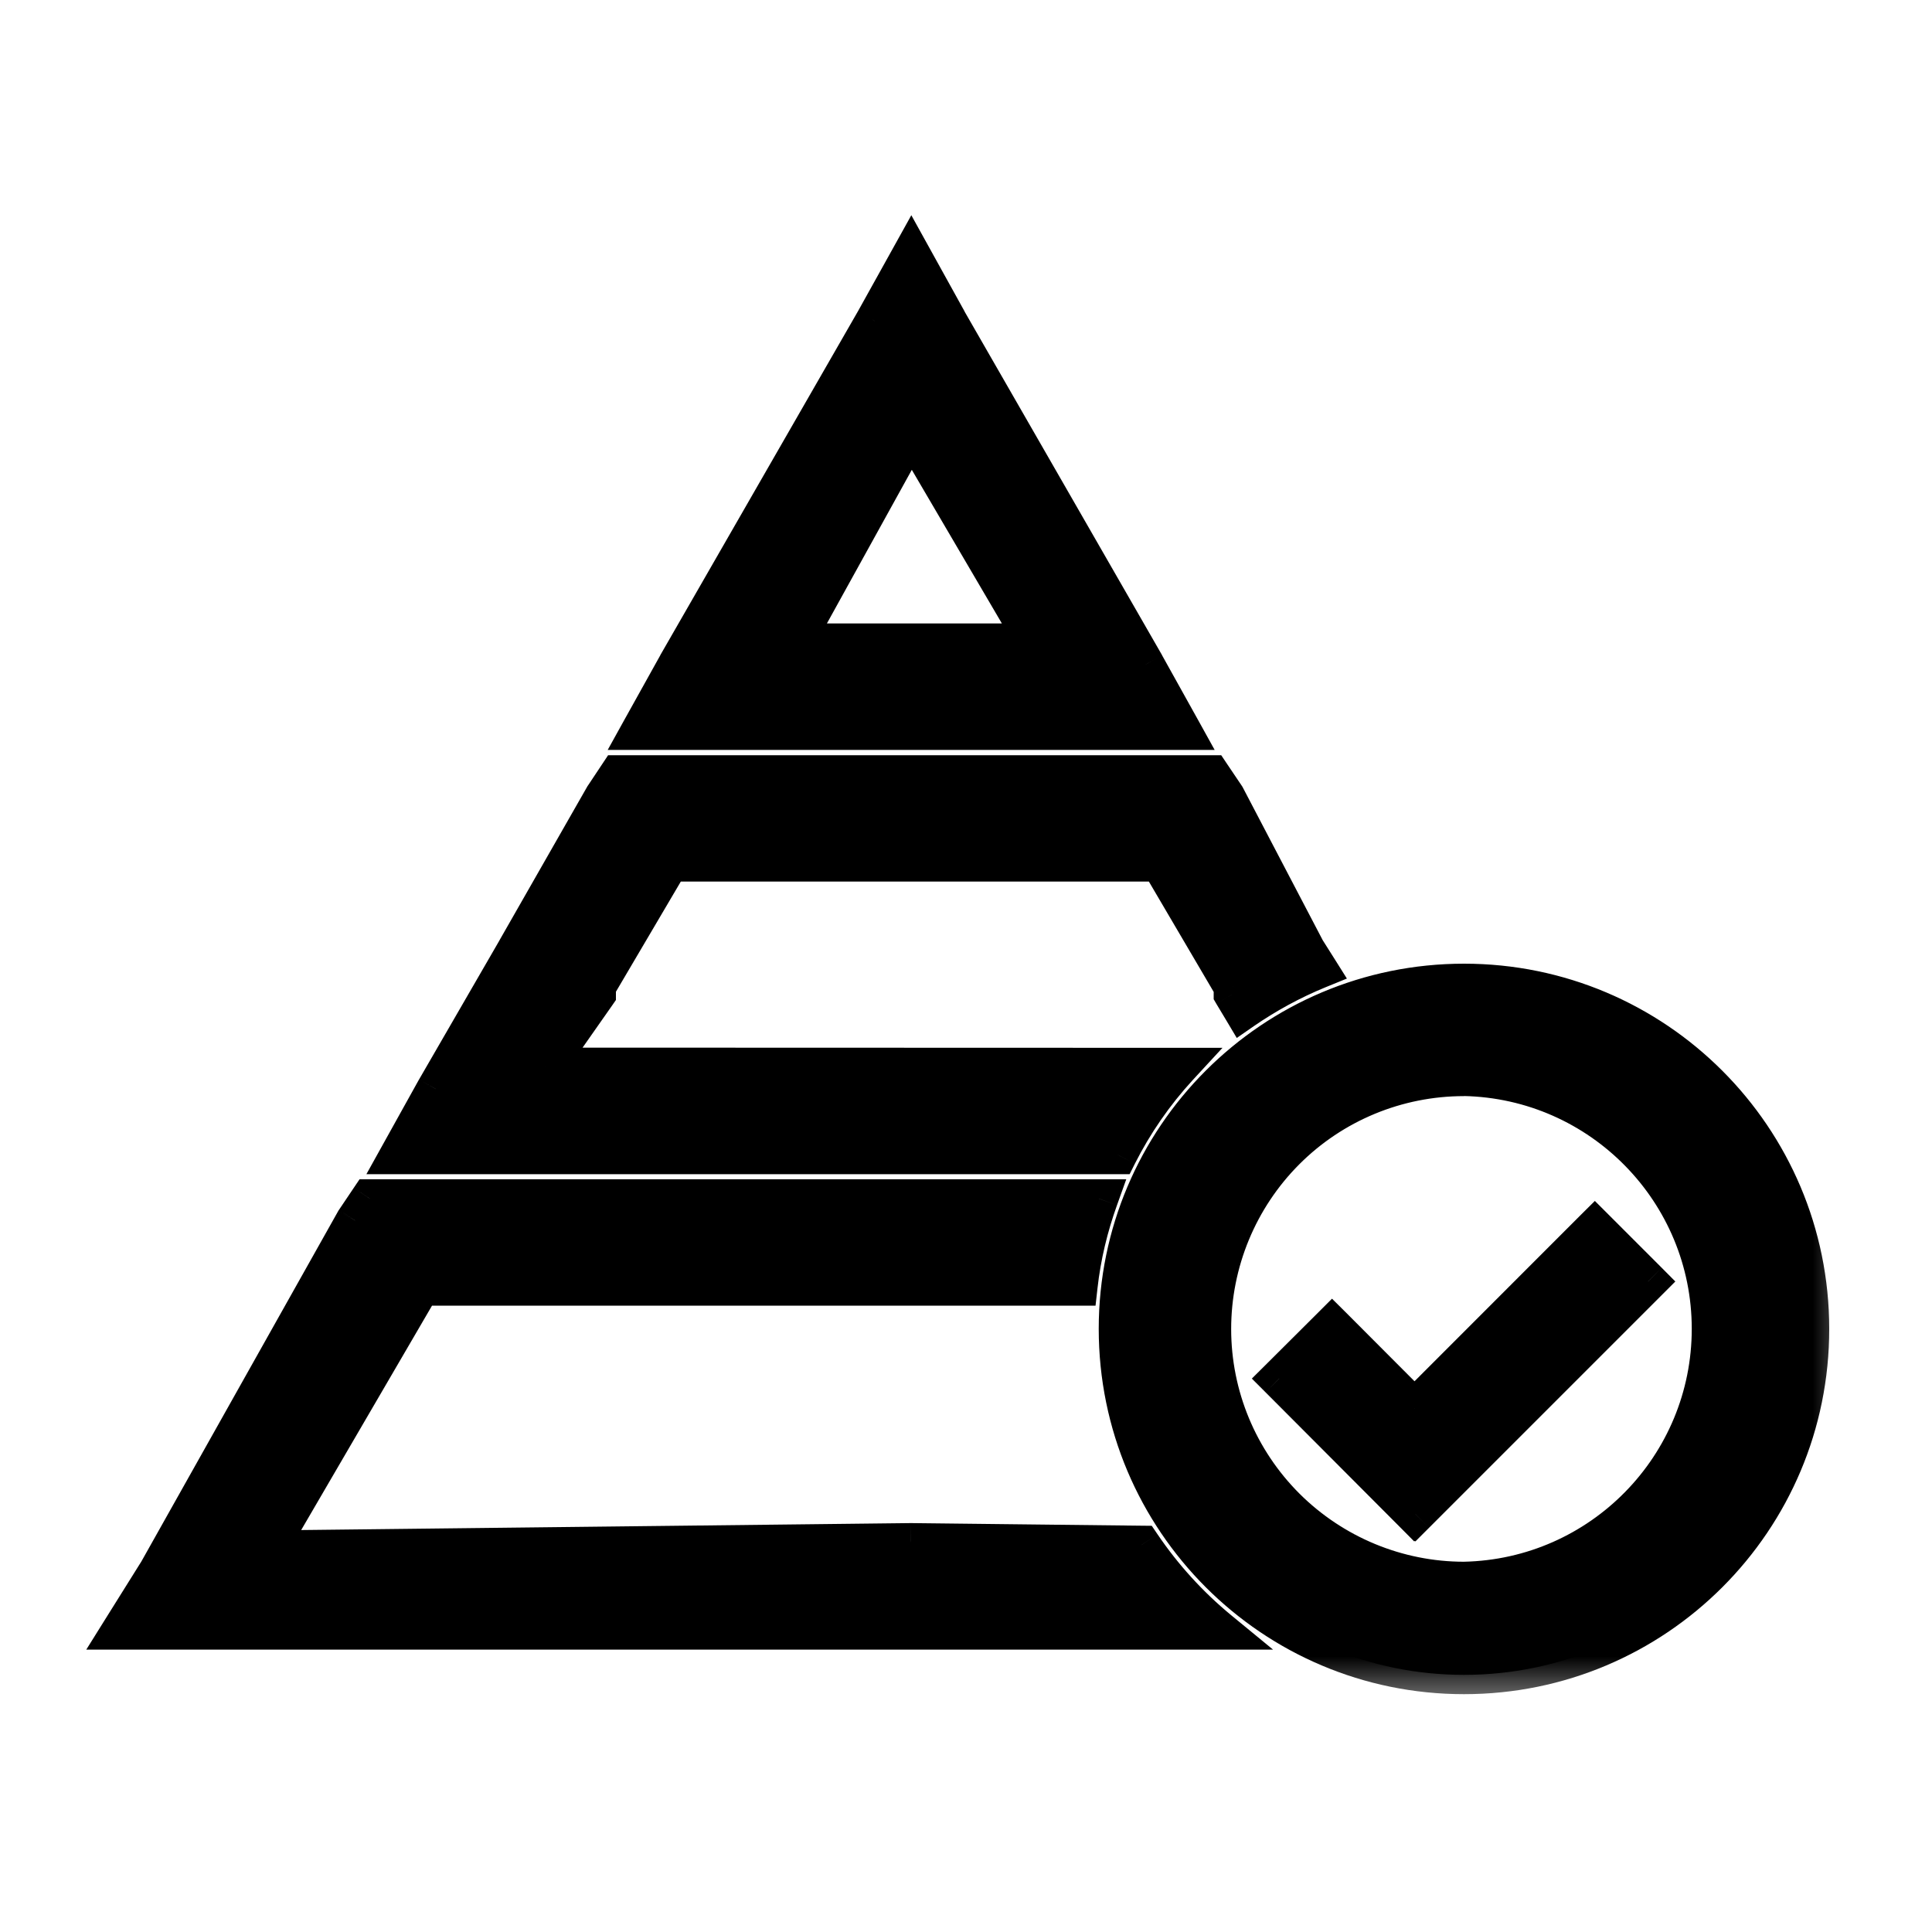
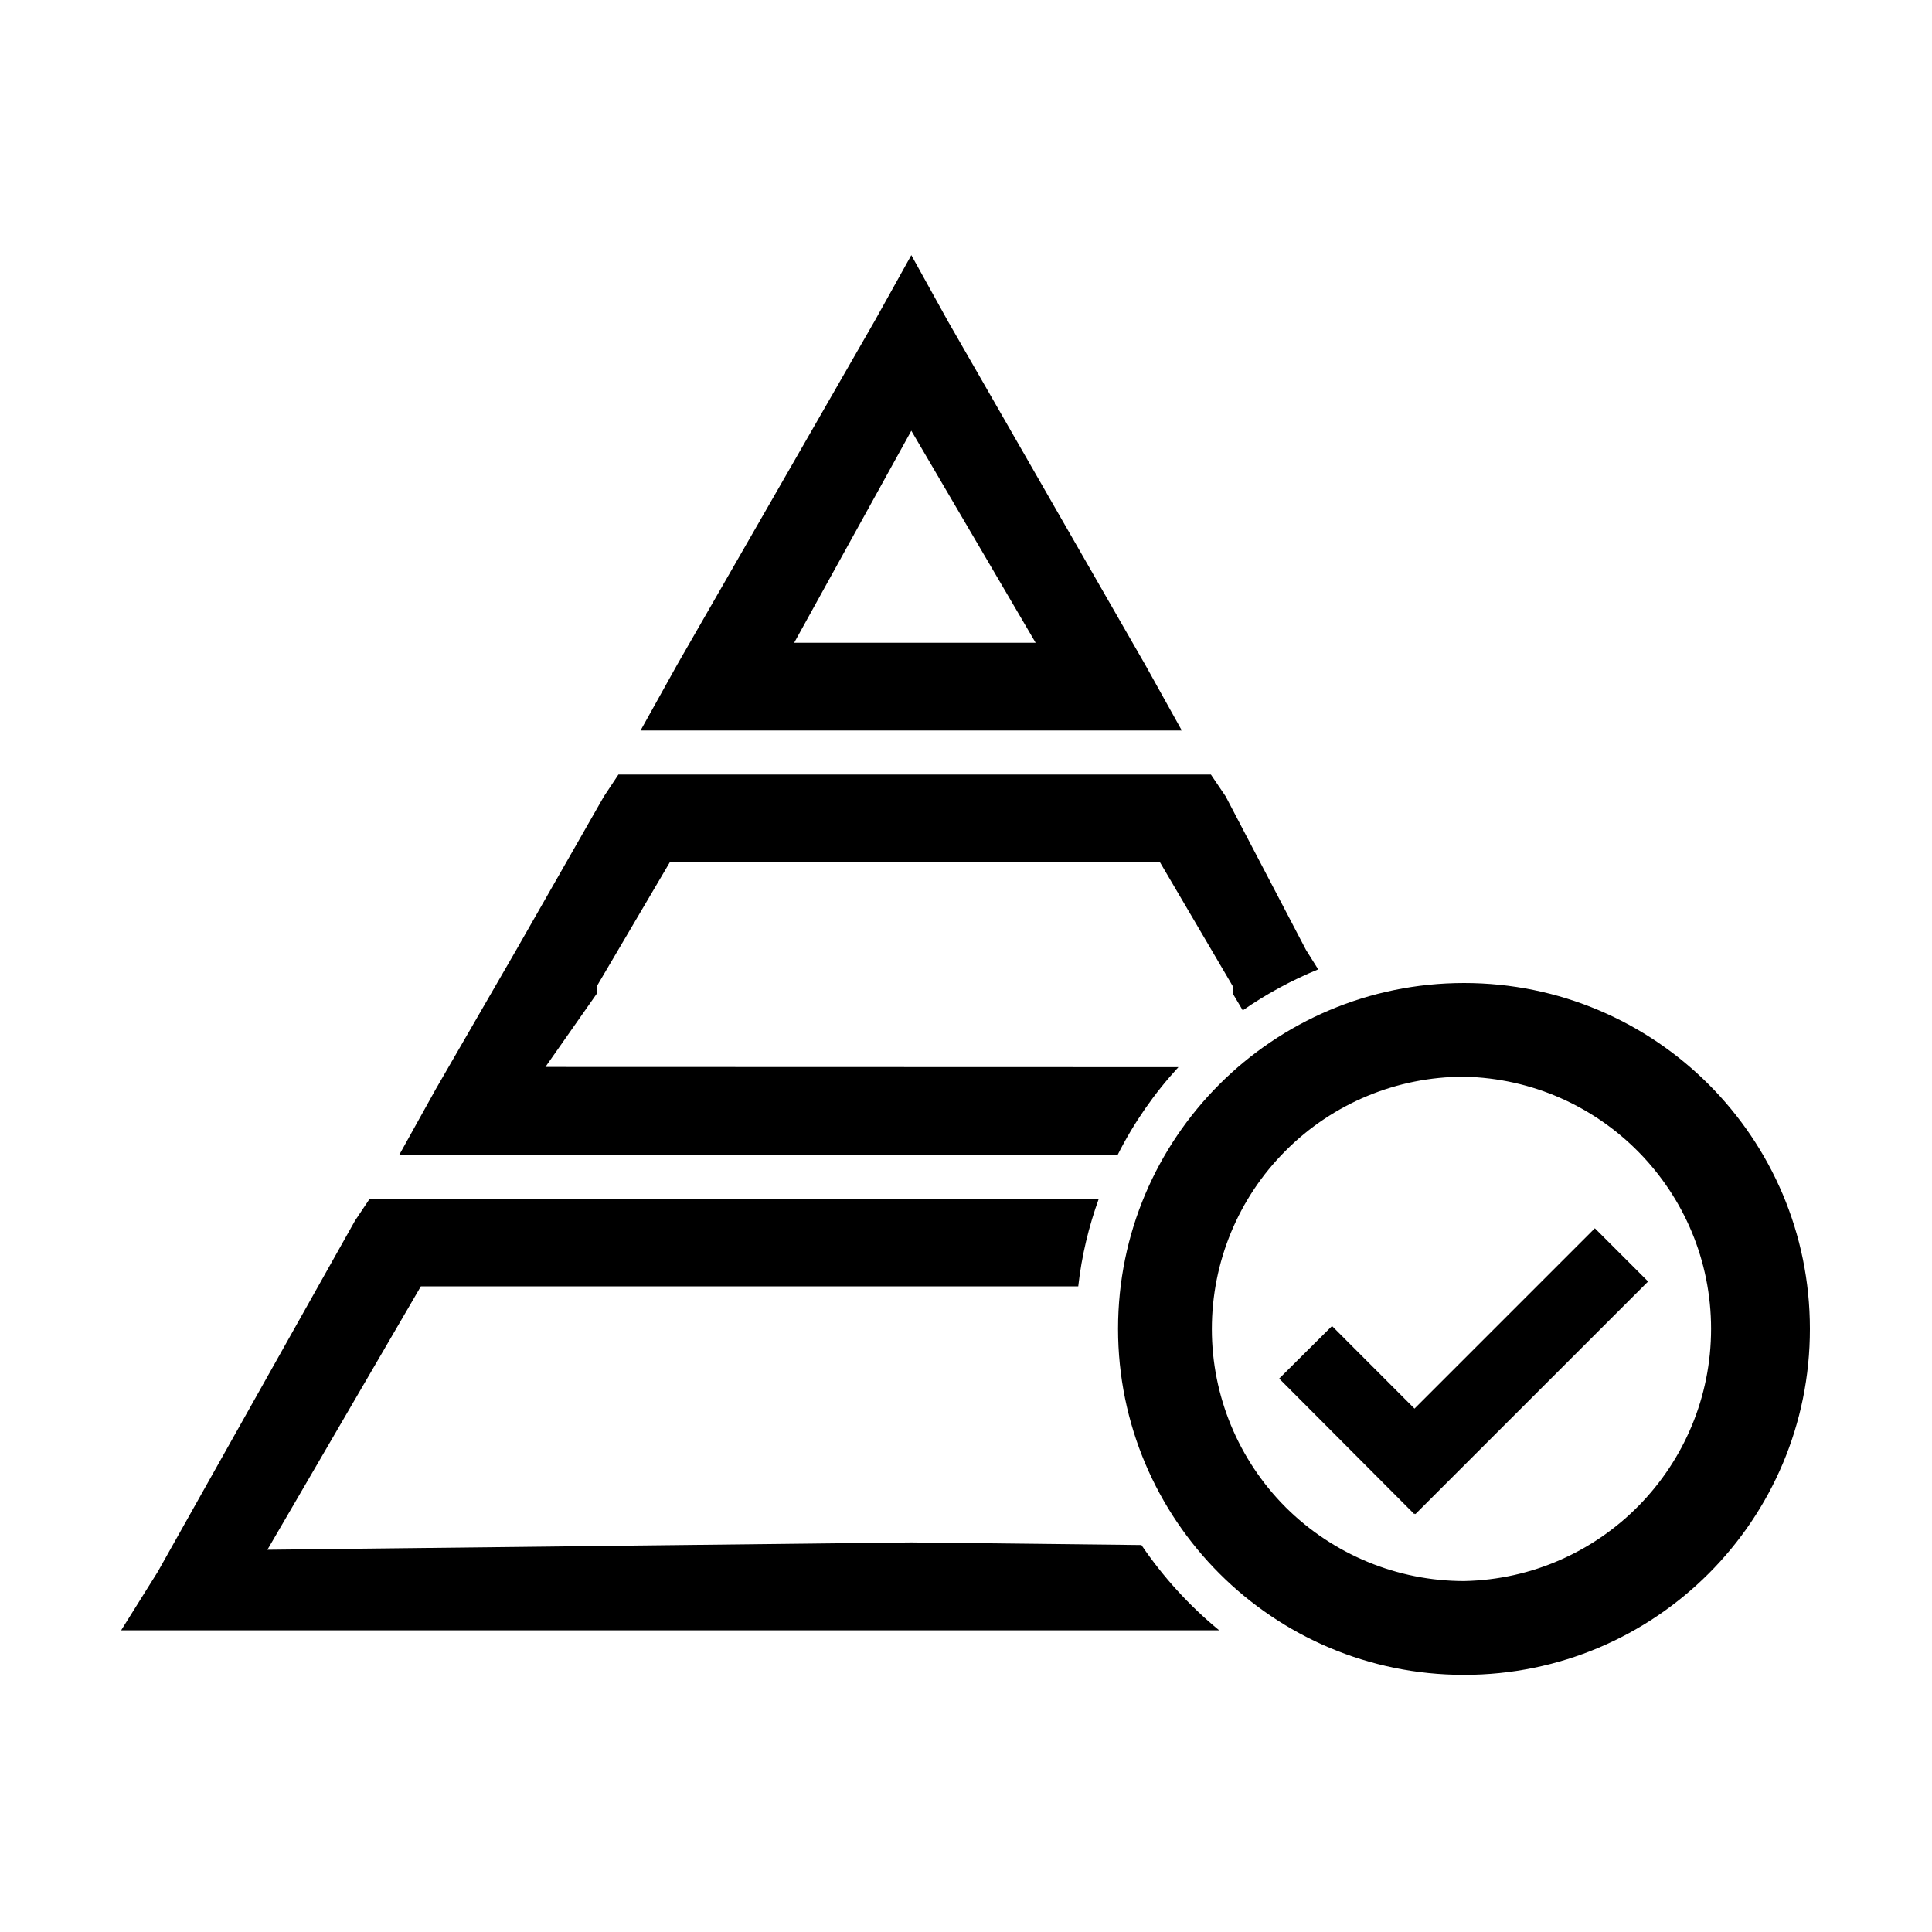
<svg xmlns="http://www.w3.org/2000/svg" width="20" height="20" viewBox="0 0 20 20">
  <mask id="path-1-outside-1_9036_17713" maskUnits="userSpaceOnUse" x="0.254" y="1.641" width="19" height="16" fill="black">
    <rect fill="white" x="0.254" y="1.641" width="19" height="16" />
-     <path fill-rule="evenodd" clip-rule="evenodd" d="M11.855 6.881L12.234 7.562H6.631L7.01 6.881L9.055 3.322L9.434 2.641L9.811 3.322L11.855 6.881ZM10.721 6.654L9.434 4.459L8.221 6.654H10.721ZM6.176 10.289L5.646 11.045L12.199 11.047C11.949 11.318 11.736 11.625 11.57 11.955H4.133L4.512 11.273L5.344 9.834L6.252 8.244L6.402 8.018H12.535L12.688 8.244L13.52 9.834L13.646 10.035C13.369 10.148 13.107 10.291 12.865 10.459L12.764 10.289V10.213L12.008 8.926H6.934L6.176 10.213V10.289ZM9.432 15.967L11.816 15.994C12.041 16.326 12.312 16.623 12.621 16.877H1.254L1.633 16.271L3.676 12.635L3.828 12.408H11.375C11.271 12.697 11.197 13 11.162 13.316H4.357L2.768 16.043L9.432 15.967ZM11.574 13.756C11.574 11.779 13.178 10.176 15.156 10.176C17.133 10.176 18.736 11.779 18.736 13.756C18.738 15.734 17.135 17.338 15.156 17.338H15.154C13.178 17.338 11.574 15.734 11.574 13.756ZM13.31 15.604C13.801 16.092 14.465 16.367 15.156 16.367C16.576 16.338 17.713 15.178 17.713 13.756C17.713 12.336 16.576 11.176 15.156 11.146H15.154C14.461 11.146 13.797 11.422 13.309 11.912C12.818 12.402 12.545 13.066 12.545 13.758C12.545 14.451 12.82 15.113 13.31 15.604ZM13.242 14.271L13.789 13.727L14.643 14.582L16.51 12.715L17.061 13.266L14.652 15.674L14.646 15.668L14.641 15.674L13.242 14.271Z" />
  </mask>
  <path fill-rule="evenodd" clip-rule="evenodd" d="M11.855 6.881L12.234 7.562H6.631L7.01 6.881L9.055 3.322L9.434 2.641L9.811 3.322L11.855 6.881ZM10.721 6.654L9.434 4.459L8.221 6.654H10.721ZM6.176 10.289L5.646 11.045L12.199 11.047C11.949 11.318 11.736 11.625 11.57 11.955H4.133L4.512 11.273L5.344 9.834L6.252 8.244L6.402 8.018H12.535L12.688 8.244L13.52 9.834L13.646 10.035C13.369 10.148 13.107 10.291 12.865 10.459L12.764 10.289V10.213L12.008 8.926H6.934L6.176 10.213V10.289ZM9.432 15.967L11.816 15.994C12.041 16.326 12.312 16.623 12.621 16.877H1.254L1.633 16.271L3.676 12.635L3.828 12.408H11.375C11.271 12.697 11.197 13 11.162 13.316H4.357L2.768 16.043L9.432 15.967ZM11.574 13.756C11.574 11.779 13.178 10.176 15.156 10.176C17.133 10.176 18.736 11.779 18.736 13.756C18.738 15.734 17.135 17.338 15.156 17.338H15.154C13.178 17.338 11.574 15.734 11.574 13.756ZM13.31 15.604C13.801 16.092 14.465 16.367 15.156 16.367C16.576 16.338 17.713 15.178 17.713 13.756C17.713 12.336 16.576 11.176 15.156 11.146H15.154C14.461 11.146 13.797 11.422 13.309 11.912C12.818 12.402 12.545 13.066 12.545 13.758C12.545 14.451 12.82 15.113 13.31 15.604ZM13.242 14.271L13.789 13.727L14.643 14.582L16.51 12.715L17.061 13.266L14.652 15.674L14.646 15.668L14.641 15.674L13.242 14.271Z" />
-   <path d="M12.234 7.562V7.763H12.574L12.409 7.465L12.234 7.562ZM11.855 6.881L12.03 6.784L12.029 6.781L11.855 6.881ZM6.631 7.562L6.456 7.465L6.291 7.763H6.631V7.562ZM7.01 6.881L6.836 6.781L6.835 6.784L7.01 6.881ZM9.055 3.322L9.228 3.422L9.229 3.419L9.055 3.322ZM9.434 2.641L9.609 2.544L9.434 2.228L9.259 2.543L9.434 2.641ZM9.811 3.322L9.636 3.419L9.637 3.422L9.811 3.322ZM9.434 4.459L9.606 4.358L9.428 4.055L9.259 4.362L9.434 4.459ZM10.721 6.654V6.854H11.07L10.893 6.553L10.721 6.654ZM8.221 6.654L8.046 6.558L7.882 6.854H8.221V6.654ZM5.646 11.045L5.483 10.93L5.262 11.245L5.646 11.245L5.646 11.045ZM6.176 10.289L6.34 10.404L6.376 10.352V10.289H6.176ZM12.199 11.047L12.346 11.182L12.655 10.847L12.199 10.847L12.199 11.047ZM11.57 11.955V12.155H11.694L11.749 12.045L11.57 11.955ZM4.133 11.955L3.958 11.858L3.793 12.155H4.133V11.955ZM4.512 11.273L4.339 11.173L4.337 11.176L4.512 11.273ZM5.344 9.834L5.517 9.934L5.517 9.933L5.344 9.834ZM6.252 8.244L6.085 8.133L6.078 8.145L6.252 8.244ZM6.402 8.018V7.818H6.295L6.236 7.907L6.402 8.018ZM12.535 8.018L12.701 7.906L12.642 7.818H12.535V8.018ZM12.688 8.244L12.865 8.151L12.86 8.142L12.854 8.133L12.688 8.244ZM13.52 9.834L13.342 9.927L13.346 9.934L13.35 9.941L13.52 9.834ZM13.646 10.035L13.722 10.22L13.943 10.13L13.816 9.928L13.646 10.035ZM12.865 10.459L12.694 10.562L12.803 10.745L12.979 10.623L12.865 10.459ZM12.764 10.289H12.564V10.344L12.592 10.392L12.764 10.289ZM12.764 10.213H12.964V10.159L12.936 10.112L12.764 10.213ZM12.008 8.926L12.18 8.825L12.122 8.726H12.008V8.926ZM6.934 8.926V8.726H6.819L6.761 8.824L6.934 8.926ZM6.176 10.213L6.003 10.111L5.976 10.158V10.213H6.176ZM11.816 15.994L11.982 15.882L11.923 15.795L11.819 15.794L11.816 15.994ZM9.432 15.967L9.434 15.767L9.429 15.767L9.432 15.967ZM12.621 16.877V17.077H13.179L12.748 16.723L12.621 16.877ZM1.254 16.877L1.084 16.771L0.893 17.077H1.254V16.877ZM1.633 16.271L1.803 16.378L1.807 16.369L1.633 16.271ZM3.676 12.635L3.51 12.523L3.505 12.53L3.501 12.537L3.676 12.635ZM3.828 12.408V12.208H3.722L3.662 12.297L3.828 12.408ZM11.375 12.408L11.563 12.476L11.659 12.208H11.375V12.408ZM11.162 13.316V13.516H11.341L11.361 13.338L11.162 13.316ZM4.357 13.316V13.116H4.243L4.185 13.216L4.357 13.316ZM2.768 16.043L2.595 15.942L2.417 16.247L2.77 16.243L2.768 16.043ZM18.736 13.756H18.536V13.756L18.736 13.756ZM15.156 16.367V16.567L15.16 16.567L15.156 16.367ZM13.31 15.604L13.169 15.745L13.169 15.745L13.31 15.604ZM15.156 11.146L15.16 10.947H15.156V11.146ZM13.309 11.912L13.45 12.053L13.45 12.053L13.309 11.912ZM13.789 13.727L13.931 13.585L13.789 13.444L13.648 13.585L13.789 13.727ZM13.242 14.271L13.101 14.13L12.959 14.271L13.101 14.413L13.242 14.271ZM14.643 14.582L14.501 14.723L14.643 14.865L14.784 14.723L14.643 14.582ZM16.51 12.715L16.651 12.573L16.51 12.432L16.368 12.573L16.51 12.715ZM17.061 13.266L17.202 13.407L17.343 13.266L17.202 13.124L17.061 13.266ZM14.652 15.674L14.511 15.815L14.652 15.957L14.794 15.815L14.652 15.674ZM14.646 15.668L14.788 15.527L14.646 15.385L14.505 15.527L14.646 15.668ZM14.641 15.674L14.499 15.815L14.64 15.957L14.782 15.815L14.641 15.674ZM12.409 7.465L12.03 6.784L11.681 6.978L12.06 7.66L12.409 7.465ZM6.631 7.763H12.234V7.362H6.631V7.763ZM6.835 6.784L6.456 7.465L6.806 7.66L7.185 6.978L6.835 6.784ZM8.881 3.223L6.836 6.781L7.183 6.981L9.228 3.422L8.881 3.223ZM9.259 2.543L8.88 3.225L9.229 3.419L9.608 2.738L9.259 2.543ZM9.986 3.225L9.609 2.544L9.259 2.737L9.636 3.419L9.986 3.225ZM12.029 6.781L9.984 3.223L9.637 3.422L11.682 6.981L12.029 6.781ZM9.261 4.56L10.548 6.755L10.893 6.553L9.606 4.358L9.261 4.56ZM8.396 6.751L9.609 4.556L9.259 4.362L8.046 6.558L8.396 6.751ZM10.721 6.454H8.221V6.854H10.721V6.454ZM5.81 11.16L6.34 10.404L6.012 10.174L5.483 10.93L5.81 11.16ZM12.199 10.847L5.647 10.845L5.646 11.245L12.199 11.247L12.199 10.847ZM11.749 12.045C11.907 11.732 12.109 11.44 12.346 11.182L12.052 10.911C11.79 11.196 11.566 11.518 11.392 11.865L11.749 12.045ZM4.133 12.155H11.57V11.755H4.133V12.155ZM4.337 11.176L3.958 11.858L4.308 12.052L4.687 11.371L4.337 11.176ZM5.171 9.734L4.339 11.173L4.685 11.373L5.517 9.934L5.171 9.734ZM6.078 8.145L5.17 9.735L5.517 9.933L6.426 8.343L6.078 8.145ZM6.236 7.907L6.085 8.134L6.419 8.355L6.569 8.128L6.236 7.907ZM12.535 7.818H6.402V8.218H12.535V7.818ZM12.854 8.133L12.701 7.906L12.369 8.129L12.521 8.356L12.854 8.133ZM13.697 9.741L12.865 8.151L12.51 8.337L13.342 9.927L13.697 9.741ZM13.816 9.928L13.689 9.727L13.35 9.941L13.477 10.142L13.816 9.928ZM12.979 10.623C13.21 10.464 13.458 10.328 13.722 10.22L13.571 9.85C13.28 9.969 13.005 10.118 12.751 10.295L12.979 10.623ZM12.592 10.392L12.694 10.562L13.037 10.356L12.935 10.187L12.592 10.392ZM12.564 10.213V10.289H12.964V10.213H12.564ZM11.835 9.027L12.591 10.314L12.936 10.112L12.18 8.825L11.835 9.027ZM6.934 9.126H12.008V8.726H6.934V9.126ZM6.348 10.314L7.106 9.027L6.761 8.824L6.003 10.111L6.348 10.314ZM6.376 10.289V10.213H5.976V10.289H6.376ZM11.819 15.794L9.434 15.767L9.429 16.167L11.814 16.194L11.819 15.794ZM12.748 16.723C12.454 16.481 12.196 16.198 11.982 15.882L11.651 16.106C11.886 16.454 12.171 16.765 12.494 17.031L12.748 16.723ZM1.254 17.077H12.621V16.677H1.254V17.077ZM1.463 16.165L1.084 16.771L1.423 16.983L1.802 16.378L1.463 16.165ZM3.501 12.537L1.458 16.174L1.807 16.369L3.85 12.733L3.501 12.537ZM3.662 12.297L3.51 12.523L3.842 12.746L3.994 12.52L3.662 12.297ZM11.375 12.208H3.828V12.608H11.375V12.208ZM11.361 13.338C11.394 13.039 11.464 12.752 11.563 12.476L11.187 12.341C11.079 12.643 11 12.961 10.963 13.294L11.361 13.338ZM4.357 13.516H11.162V13.116H4.357V13.516ZM2.94 16.144L4.53 13.417L4.185 13.216L2.595 15.942L2.94 16.144ZM9.429 15.767L2.765 15.843L2.77 16.243L9.434 16.167L9.429 15.767ZM15.156 9.976C13.067 9.976 11.374 11.669 11.374 13.756H11.774C11.774 11.89 13.288 10.376 15.156 10.376V9.976ZM18.936 13.756C18.936 11.669 17.243 9.976 15.156 9.976V10.376C17.022 10.376 18.536 11.89 18.536 13.756H18.936ZM15.156 17.538C17.245 17.538 18.938 15.845 18.936 13.756L18.536 13.756C18.538 15.624 17.024 17.138 15.156 17.138V17.538ZM15.154 17.538H15.156V17.138H15.154V17.538ZM11.374 13.756C11.374 15.845 13.067 17.538 15.154 17.538V17.138C13.288 17.138 11.774 15.624 11.774 13.756H11.374ZM15.156 16.167C14.518 16.167 13.905 15.913 13.452 15.462L13.169 15.745C13.697 16.271 14.412 16.567 15.156 16.567V16.167ZM17.513 13.756C17.513 15.069 16.463 16.14 15.152 16.167L15.16 16.567C16.689 16.536 17.913 15.287 17.913 13.756H17.513ZM15.152 11.346C16.463 11.373 17.513 12.445 17.513 13.756H17.913C17.913 12.227 16.689 10.978 15.16 10.947L15.152 11.346ZM15.154 11.347H15.156V10.947H15.154V11.347ZM13.45 12.053C13.901 11.601 14.514 11.347 15.154 11.347V10.947C14.408 10.947 13.693 11.243 13.167 11.771L13.45 12.053ZM12.745 13.758C12.745 13.119 12.998 12.506 13.45 12.053L13.167 11.771C12.639 12.299 12.345 13.014 12.345 13.758H12.745ZM13.452 15.462C12.999 15.009 12.745 14.398 12.745 13.758H12.345C12.345 14.504 12.642 15.217 13.169 15.745L13.452 15.462ZM13.648 13.585L13.101 14.13L13.383 14.413L13.93 13.868L13.648 13.585ZM14.784 14.44L13.931 13.585L13.648 13.868L14.501 14.723L14.784 14.44ZM14.784 14.723L16.651 12.856L16.368 12.573L14.502 14.44L14.784 14.723ZM16.368 12.856L16.919 13.407L17.202 13.124L16.651 12.573L16.368 12.856ZM16.919 13.124L14.511 15.532L14.794 15.815L17.202 13.407L16.919 13.124ZM14.794 15.532L14.788 15.527L14.505 15.809L14.511 15.815L14.794 15.532ZM14.782 15.815L14.788 15.809L14.505 15.527L14.499 15.532L14.782 15.815ZM13.101 14.413L14.499 15.815L14.782 15.533L13.384 14.13L13.101 14.413Z" mask="url(#path-1-outside-1_9036_17713)" />
</svg>